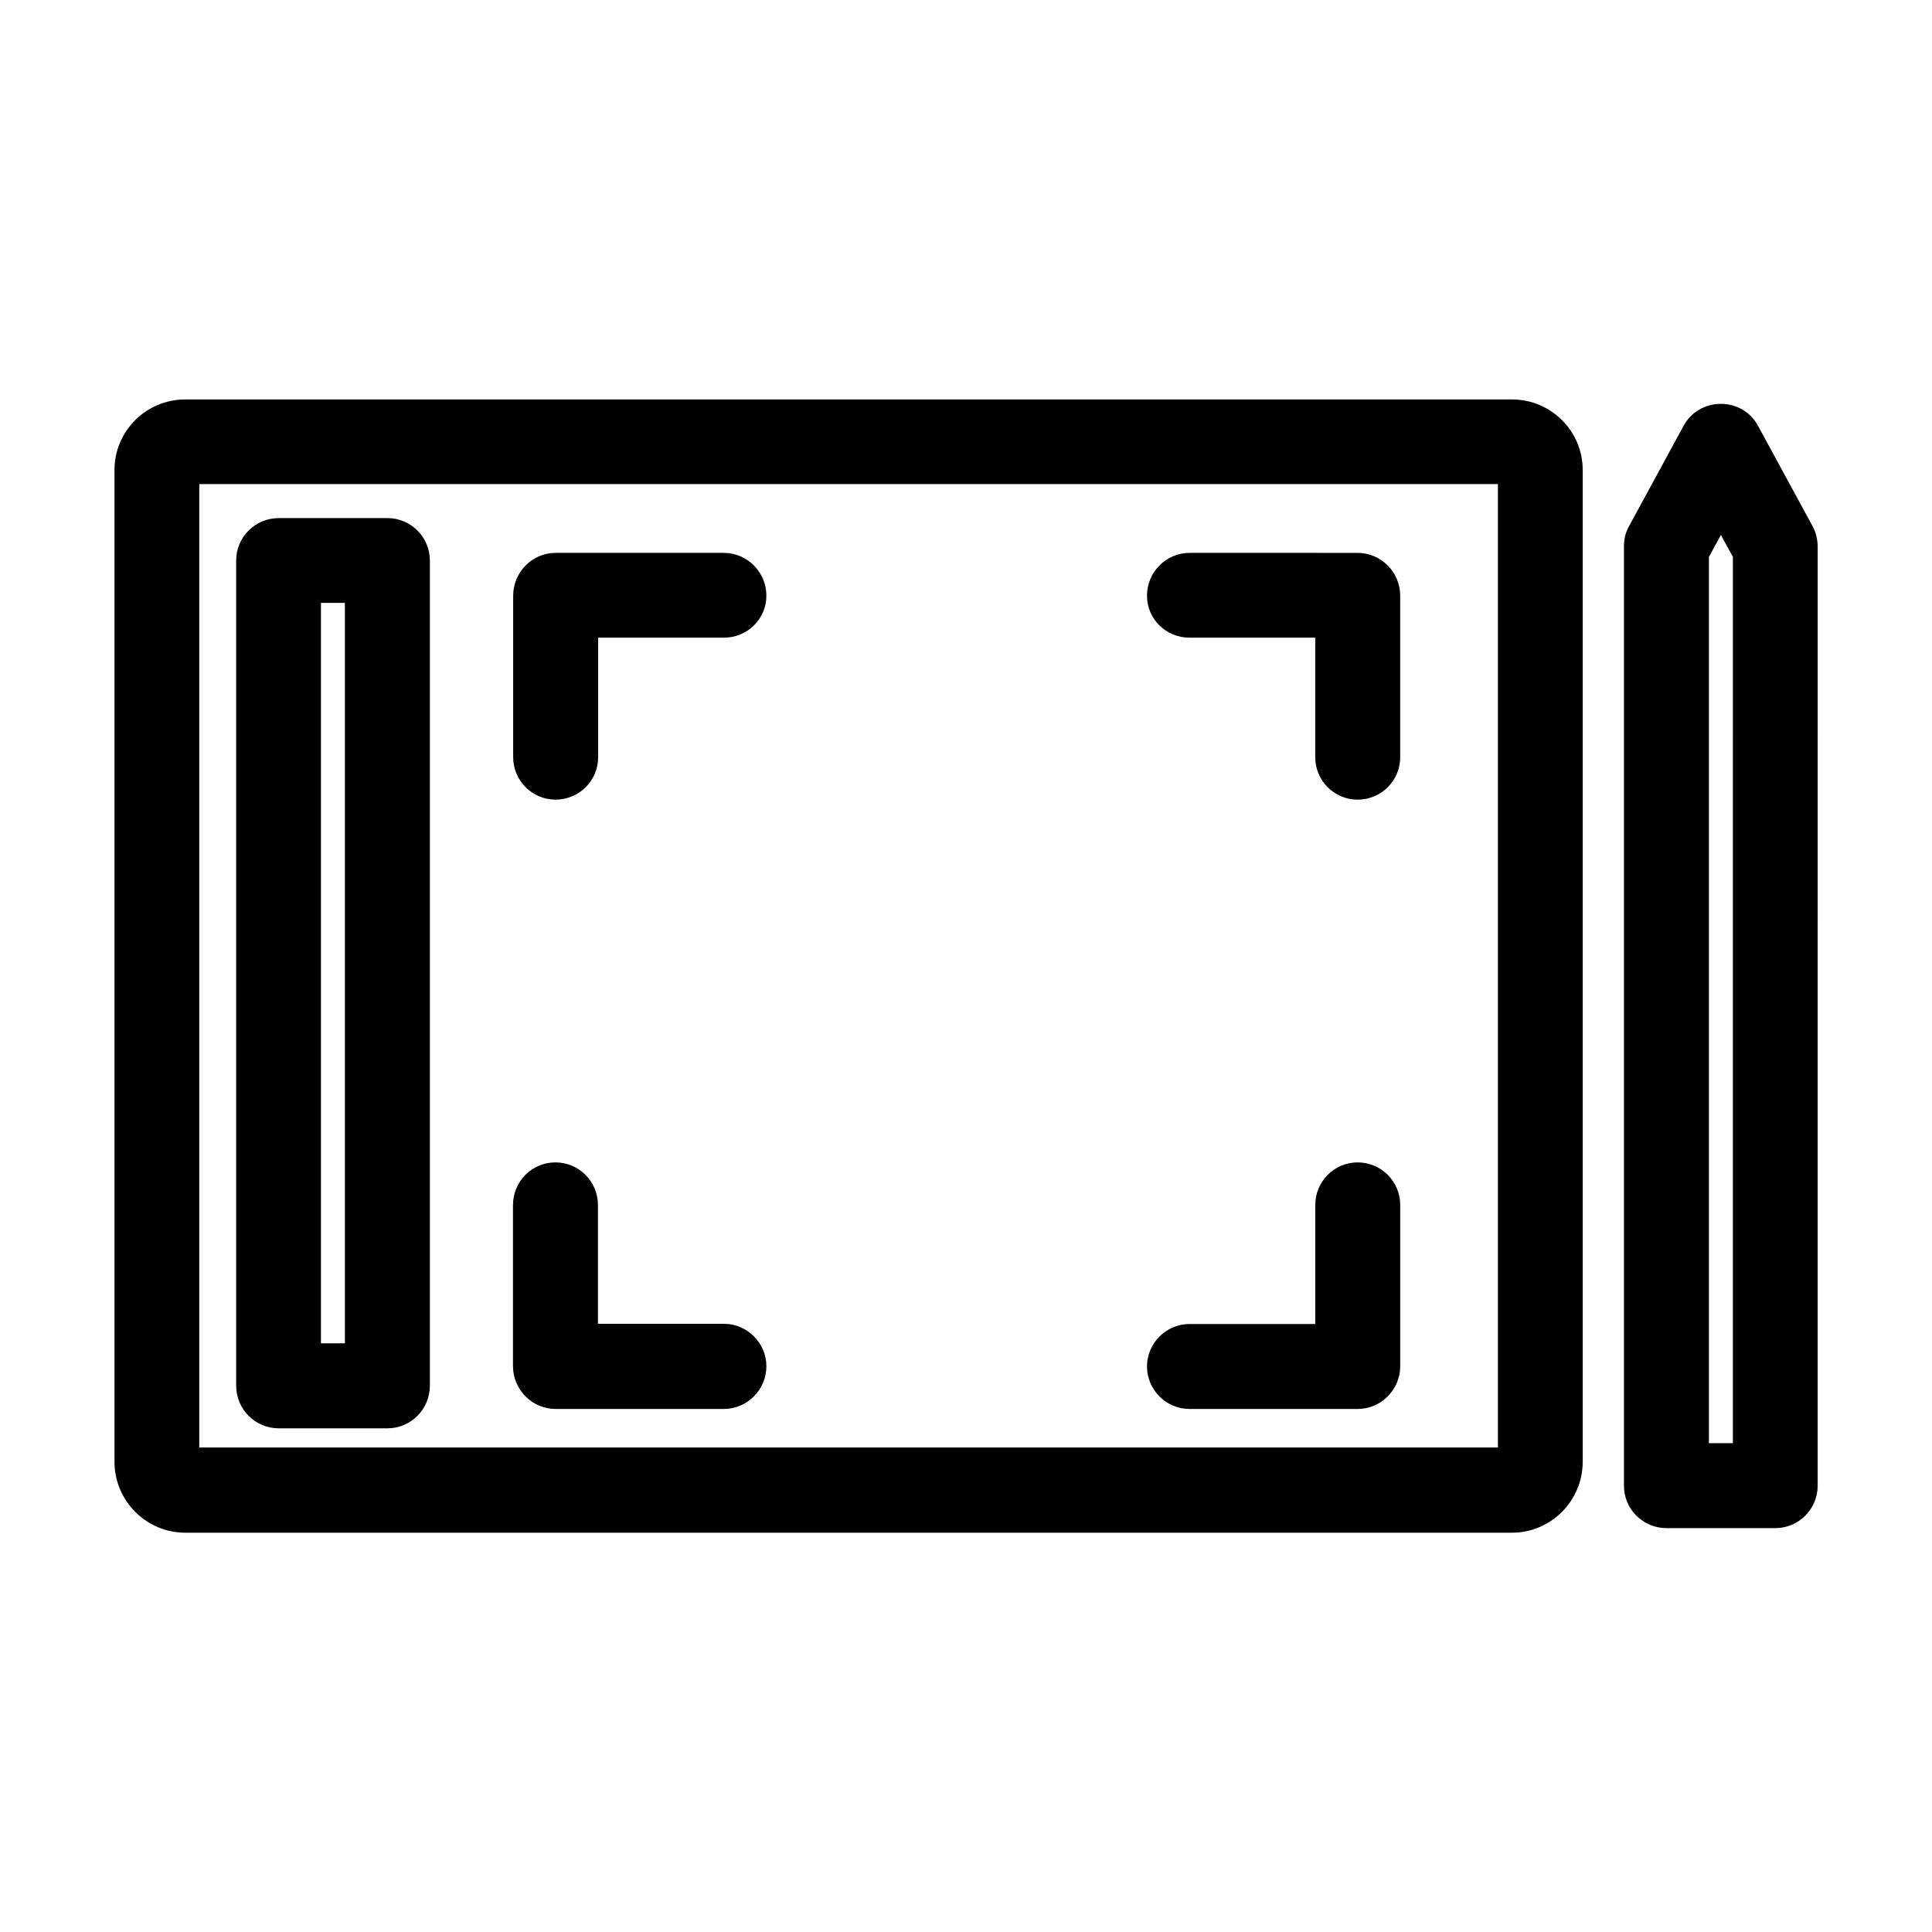
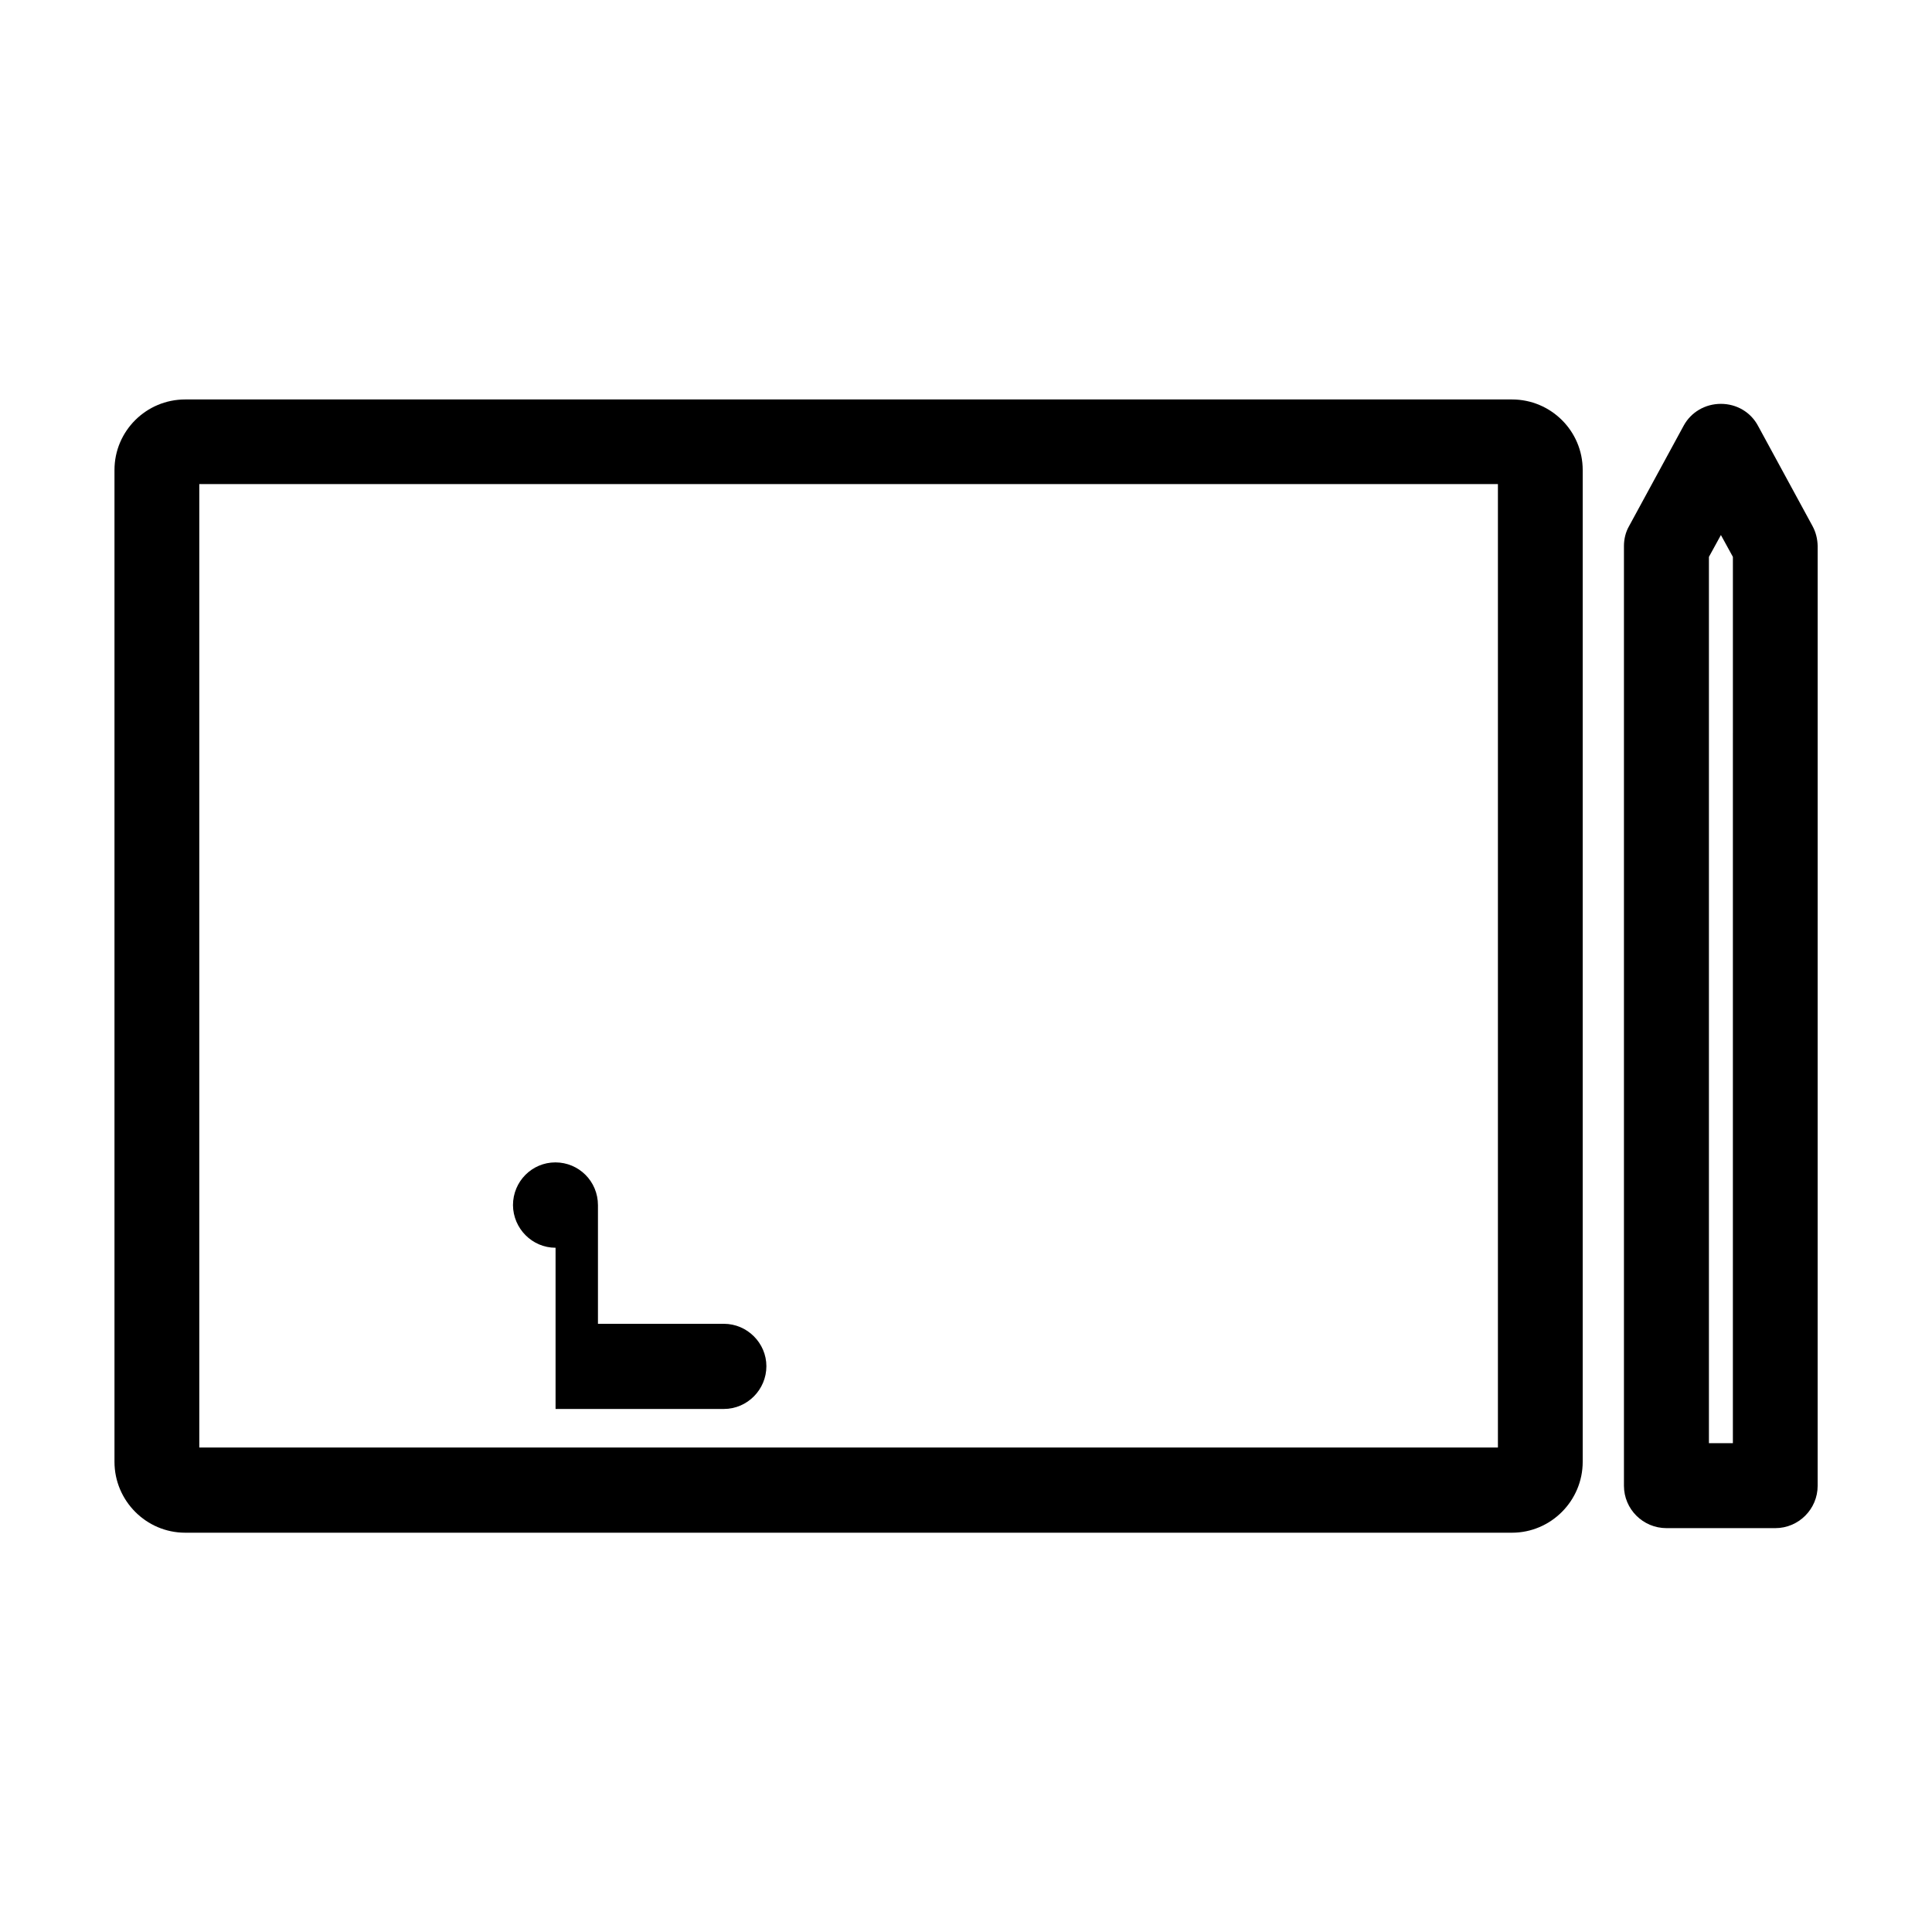
<svg xmlns="http://www.w3.org/2000/svg" fill="#000000" width="800px" height="800px" version="1.1" viewBox="144 144 512 512">
  <g>
    <path d="m544.69 249.86h-351.61c-10.328 0-18.742 8.363-18.742 18.691v262.84c0 10.328 8.414 18.793 18.742 18.793h351.61c10.328 0 18.742-8.465 18.742-18.793v-262.84c0-10.328-8.414-18.691-18.742-18.691zm-3.727 277.75h-344.15v-255.33h344.15z" />
-     <path d="m291.23 517.39h44.586c6.246 0 11.285-5.141 11.285-11.336 0-6.098-5.039-11.234-11.285-11.234h-33.352v-31.438c0-6.297-5.039-11.336-11.285-11.336-6.195 0-11.234 5.039-11.234 11.336v42.723c0.051 6.195 5.086 11.285 11.285 11.285z" />
-     <path d="m459.25 312.99h33.301v31.691c0 6.195 5.039 11.234 11.234 11.234 6.246 0 11.285-5.039 11.285-11.234v-42.824c0-6.195-5.039-11.336-11.285-11.336l-44.535-0.004c-6.246 0-11.285 5.141-11.285 11.336 0 6.199 5.039 11.137 11.285 11.137z" />
-     <path d="m291.23 355.91c6.246 0 11.285-5.039 11.285-11.234v-31.688h33.301c6.246 0 11.285-4.938 11.285-11.133s-5.039-11.336-11.285-11.336l-44.586-0.004c-6.195 0-11.234 5.141-11.234 11.336v42.824c0 6.199 5.035 11.234 11.234 11.234z" />
-     <path d="m459.25 517.39h44.539c6.246 0 11.285-5.141 11.285-11.336v-42.672c0-6.297-5.039-11.336-11.285-11.336-6.195 0-11.234 5.039-11.234 11.336v31.488h-33.305c-6.246 0-11.285 5.141-11.285 11.234 0 6.195 5.039 11.285 11.285 11.285z" />
+     <path d="m291.23 517.39h44.586c6.246 0 11.285-5.141 11.285-11.336 0-6.098-5.039-11.234-11.285-11.234h-33.352v-31.438c0-6.297-5.039-11.336-11.285-11.336-6.195 0-11.234 5.039-11.234 11.336c0.051 6.195 5.086 11.285 11.285 11.285z" />
    <path d="m624.34 283.42-14.406-26.5c-1.965-3.731-5.746-5.894-9.875-5.894-4.133 0-7.91 2.168-9.875 5.793l-14.461 26.602c-0.906 1.562-1.359 3.426-1.359 5.289v249.03c0 6.195 5.039 11.234 11.285 11.234h28.816c6.195 0 11.234-5.039 11.234-11.234l0.004-249.03c-0.051-1.863-0.457-3.629-1.363-5.289zm-21.16 243.04h-6.297v-234.88l3.176-5.793 3.176 5.793-0.004 234.88z" />
-     <path d="m217.87 522.52h28.816c6.195 0 11.234-5.039 11.234-11.336v-218.65c0-6.195-5.039-11.234-11.234-11.234h-28.816c-6.246 0-11.285 5.039-11.285 11.234v218.65c0 6.301 5.039 11.336 11.285 11.336zm11.184-218.75h6.348v196.23h-6.348z" />
  </g>
</svg>